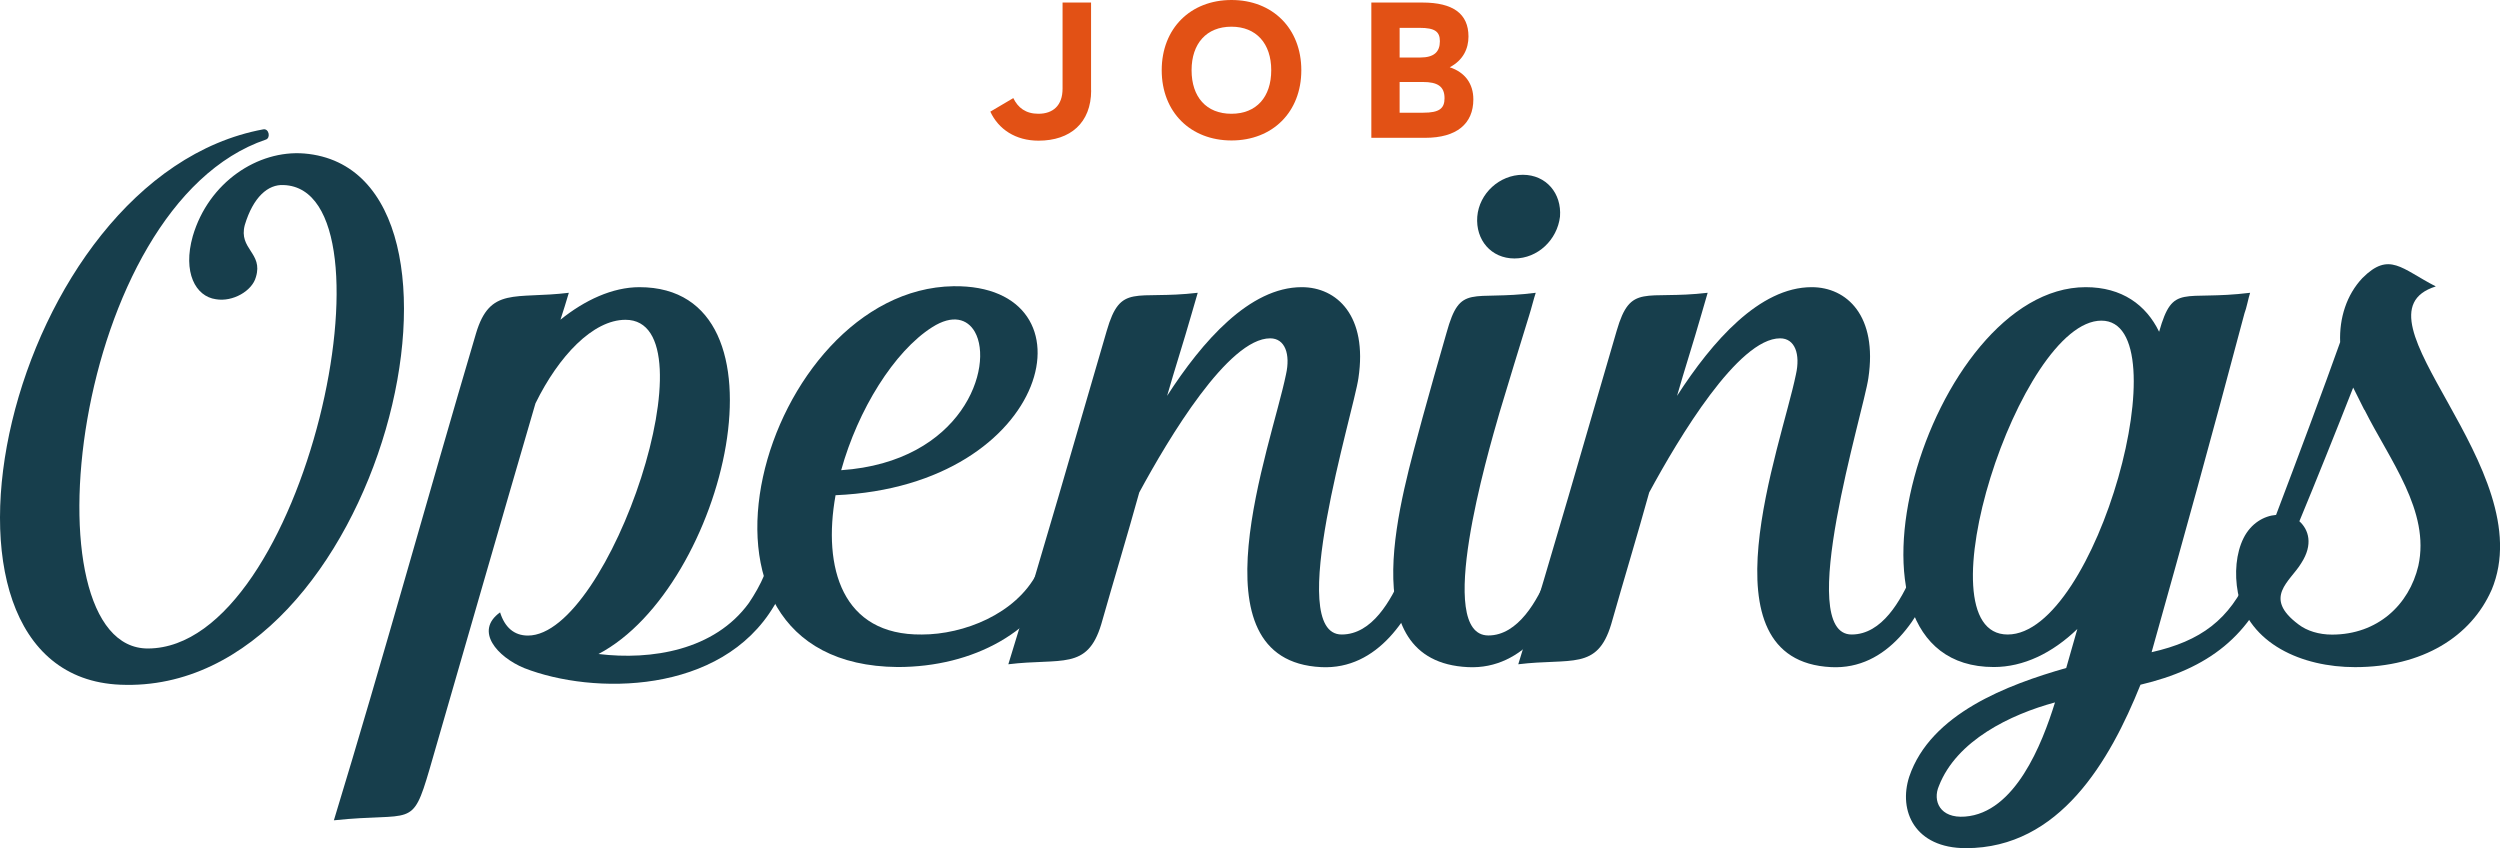
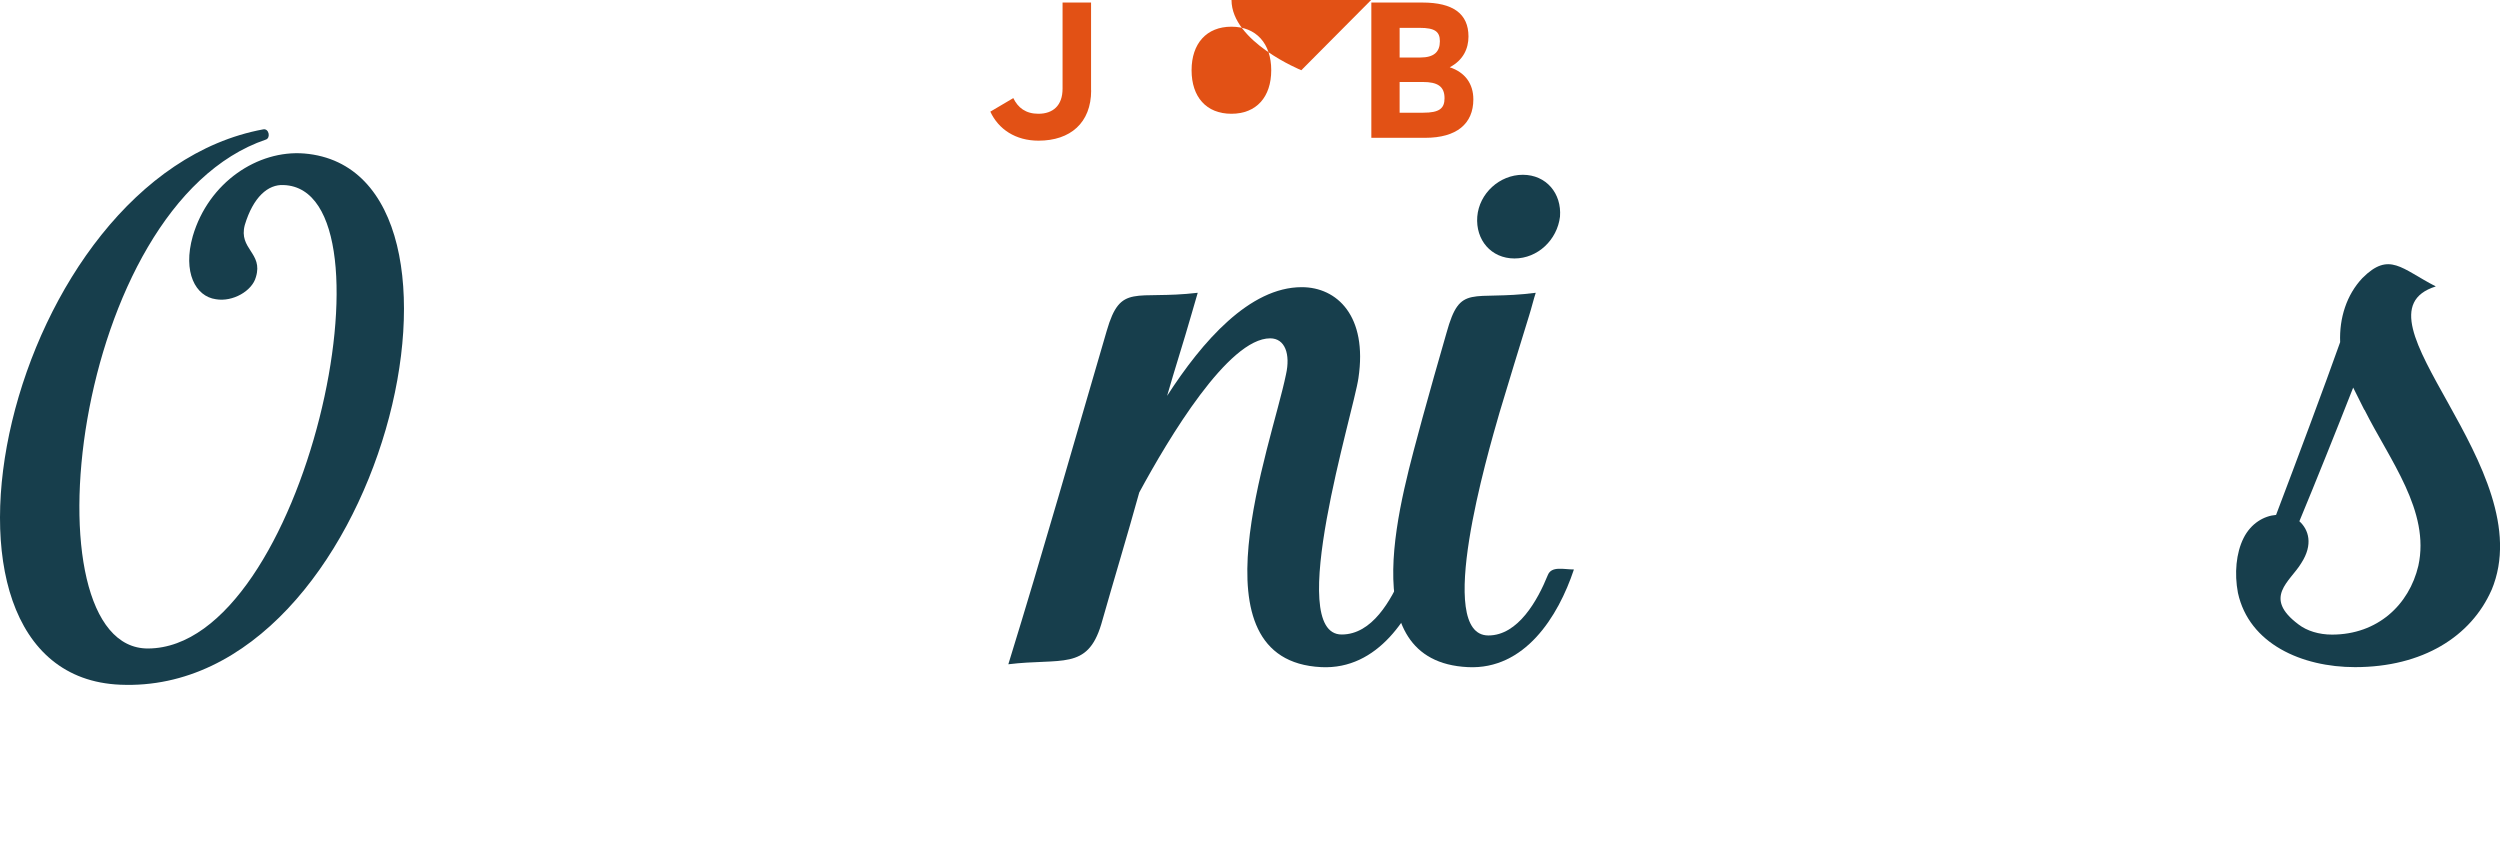
<svg xmlns="http://www.w3.org/2000/svg" id="b" data-name="Layer 2" viewBox="0 0 236.01 80.07">
  <defs>
    <style>
      .d {
        fill: #e25115;
      }

      .e {
        fill: #173e4c;
      }
    </style>
  </defs>
  <g id="c" data-name="Layer 1">
    <g>
      <path class="e" d="m11.36,64.64C-9.69,63.77.66,16.68,24.86,12.21c.53-.09.7.79.26.96C6.71,19.4,2.24,61.31,13.99,61.22c14.82-.09,24.02-43.31,12.8-43.75-1.49-.09-2.89,1.14-3.68,3.77-.61,2.28,1.75,2.63,1.05,4.91-.35,1.32-2.19,2.37-3.77,2.1-1.93-.26-3.16-2.54-2.19-5.96,1.49-5.08,6.14-8.15,10.52-7.8,18.94,1.58,7.36,51.2-17.36,50.15Z" />
-       <path class="e" d="m74.66,53.77c-.44,1.32-.96,2.46-1.58,3.42-5,8.42-17.1,8.42-23.59,5.88-2.54-1.05-4.73-3.51-2.28-5.26.44,1.4,1.31,2.19,2.63,2.19,7.72,0,17.71-29.81,9.21-29.81-3.07,0-6.31,3.42-8.5,7.89-3.33,11.4-6.58,22.71-10,34.54-1.67,5.7-1.58,4.03-9.03,4.82,4.73-15.52,8.77-30.25,13.41-45.94,1.32-4.47,3.68-3.24,8.77-3.86-.26.88-.53,1.75-.79,2.54,2.28-1.84,4.91-3.07,7.45-3.07,14.91,0,8.15,28.32-3.86,34.63,5,.61,10.96-.35,14.2-4.82.53-.79,1.05-1.67,1.49-2.72.35-.79,1.67-.44,2.46-.44Z" />
-       <path class="e" d="m100.44,53.68c-2.28,5.96-8.59,9.29-15.69,9.29-22.97-.18-12.71-35.68,5.26-35.95,13.77-.18,9.38,18.85-11.13,19.73-1.23,6.84.61,13.24,8.15,13.15,3.95,0,8.86-1.93,10.87-5.79.44-.7,1.58-.44,2.54-.44Zm-21.04-9.29c11.49-.79,14.47-9.82,12.63-13.06-.7-1.23-2.1-1.67-4.03-.44-3.59,2.28-7.01,7.8-8.59,13.5Z" />
      <path class="e" d="m134.81,53.77c-1.58,4.47-4.73,9.47-10.08,9.21-12.45-.61-4.73-20.78-3.33-27.62.44-1.93-.09-3.42-1.49-3.42-3.95,0-9.56,9.38-12.36,14.55-1.14,4.12-2.37,8.15-3.59,12.45-1.32,4.38-3.77,3.16-8.77,3.77,3.33-10.78,6.23-21.04,9.29-31.48,1.32-4.56,2.63-2.89,8.59-3.59l-.61,2.1c-.7,2.46-1.58,5.17-2.28,7.63,3.33-5.17,7.8-10.26,12.71-10.26,3.33,0,6.23,2.72,5.35,8.59-.44,3.16-7.01,24.2-1.58,24.2,2.89,0,4.65-3.24,5.7-5.61.26-.88,1.58-.53,2.46-.53Z" />
      <path class="e" d="m148.58,53.77c-1.49,4.47-4.65,9.47-10,9.21-11.14-.53-6.23-16.22-4.3-23.5.7-2.54,1.49-5.35,2.28-8.07,1.31-4.73,2.28-2.98,8.42-3.77-.18.53-.44,1.58-.61,2.1-.96,3.07-1.93,6.31-2.81,9.21-1.14,3.95-6.14,21.04-1.05,21.04,2.81,0,4.65-3.33,5.61-5.7.35-.88,1.49-.53,2.46-.53Zm-9.12-33.32c.18-2.19,2.1-3.95,4.3-3.95s3.68,1.75,3.51,3.95c-.26,2.19-2.1,3.95-4.3,3.95s-3.68-1.75-3.51-3.95Z" />
-       <path class="e" d="m182.95,53.77c-1.58,4.47-4.73,9.47-10.08,9.21-12.45-.61-4.73-20.78-3.33-27.62.44-1.93-.09-3.42-1.49-3.42-3.95,0-9.56,9.38-12.36,14.55-1.14,4.12-2.37,8.15-3.59,12.45-1.32,4.38-3.77,3.16-8.77,3.77,3.33-10.78,6.23-21.04,9.29-31.48,1.32-4.56,2.63-2.89,8.59-3.59l-.61,2.1c-.7,2.46-1.58,5.17-2.28,7.63,3.33-5.17,7.8-10.26,12.71-10.26,3.33,0,6.23,2.72,5.35,8.59-.44,3.16-7.01,24.2-1.58,24.2,2.89,0,4.65-3.24,5.7-5.61.26-.88,1.58-.53,2.46-.53Z" />
-       <path class="e" d="m214.78,53.77c-2.19,6.31-6.4,9.38-12.71,10.87-2.89,7.19-7.63,15.43-16.48,15.43-4.82,0-6.4-3.51-5.35-6.75,2.02-5.96,9.29-8.68,14.82-10.26l1.05-3.68c-2.37,2.28-5.08,3.59-7.89,3.59-16.75,0-6.14-35.86,8.68-35.86,3.42,0,5.7,1.67,6.93,4.21,1.32-4.65,2.19-2.89,8.59-3.68-.17.53-.35,1.49-.53,1.93-3.07,11.57-5.79,21.39-8.77,32,4.65-1.05,7.36-3.07,9.21-7.28.35-.88,1.67-.53,2.46-.53Zm-20.78,12.54c-4.21,1.14-9.29,3.59-10.96,7.89-.61,1.4.09,3.07,2.46,2.89,4.73-.35,7.28-6.84,8.5-10.78Zm4.38-36.04c-7.71,0-17.27,29.63-8.85,29.63s16.48-29.63,8.85-29.63Z" />
      <path class="e" d="m235.21,55.7c-1.93,4.38-6.49,7.28-12.89,7.28-5,0-10-2.19-11.05-7.01-.35-1.84-.17-3.77.53-5.17.7-1.4,1.93-2.1,3.07-2.19,1.93-5.08,4.65-12.36,6.05-16.31-.09-2.28.61-4.47,2.1-6.05,2.54-2.54,3.68-.88,6.93.79-8.68,2.72,10.08,17.18,5.26,28.67Zm-12.01-17.01l-1.05-2.1c-1.58,4.03-3.59,9.03-5.08,12.62.88.79,1.32,2.19.18,3.95-1.05,1.75-3.68,3.24-.26,5.79.79.61,1.93.96,3.16.96,4.3,0,7.28-2.81,8.15-6.49,1.14-5.17-2.72-10-5.08-14.73Z" />
    </g>
    <g>
      <path class="d" d="m103.01,8.53c0,3.07-1.97,4.75-4.97,4.75-2.17,0-3.78-1.08-4.55-2.74l2.17-1.28c.44.91,1.17,1.48,2.37,1.48,1.37,0,2.28-.77,2.28-2.37V.24h2.69v8.29Z" />
-       <path class="d" d="m122.85,6.63c0,3.95-2.72,6.63-6.59,6.63s-6.59-2.68-6.59-6.63,2.72-6.63,6.59-6.63,6.59,2.68,6.59,6.63Zm-10.36,0c0,2.52,1.39,4.11,3.76,4.11s3.76-1.59,3.76-4.11-1.41-4.11-3.76-4.11-3.76,1.59-3.76,4.11Z" />
+       <path class="d" d="m122.85,6.63s-6.59-2.68-6.59-6.63,2.72-6.63,6.59-6.63,6.59,2.68,6.59,6.63Zm-10.36,0c0,2.52,1.39,4.11,3.76,4.11s3.76-1.59,3.76-4.11-1.41-4.11-3.76-4.11-3.76,1.59-3.76,4.11Z" />
      <path class="d" d="m134.28.24c2.9,0,4.35,1.06,4.35,3.21,0,1.13-.49,2.23-1.77,2.9,1.46.48,2.23,1.57,2.23,3.03,0,2.3-1.57,3.63-4.55,3.63h-5.08V.24h4.82Zm-2.15,5.19h1.94c1.31,0,1.86-.53,1.86-1.54,0-.91-.48-1.26-1.9-1.26h-1.9v2.79Zm0,5.21h2.23c1.52,0,2.01-.4,2.01-1.37,0-1.13-.68-1.53-2.05-1.53h-2.19v2.9Z" />
    </g>
  </g>
</svg>